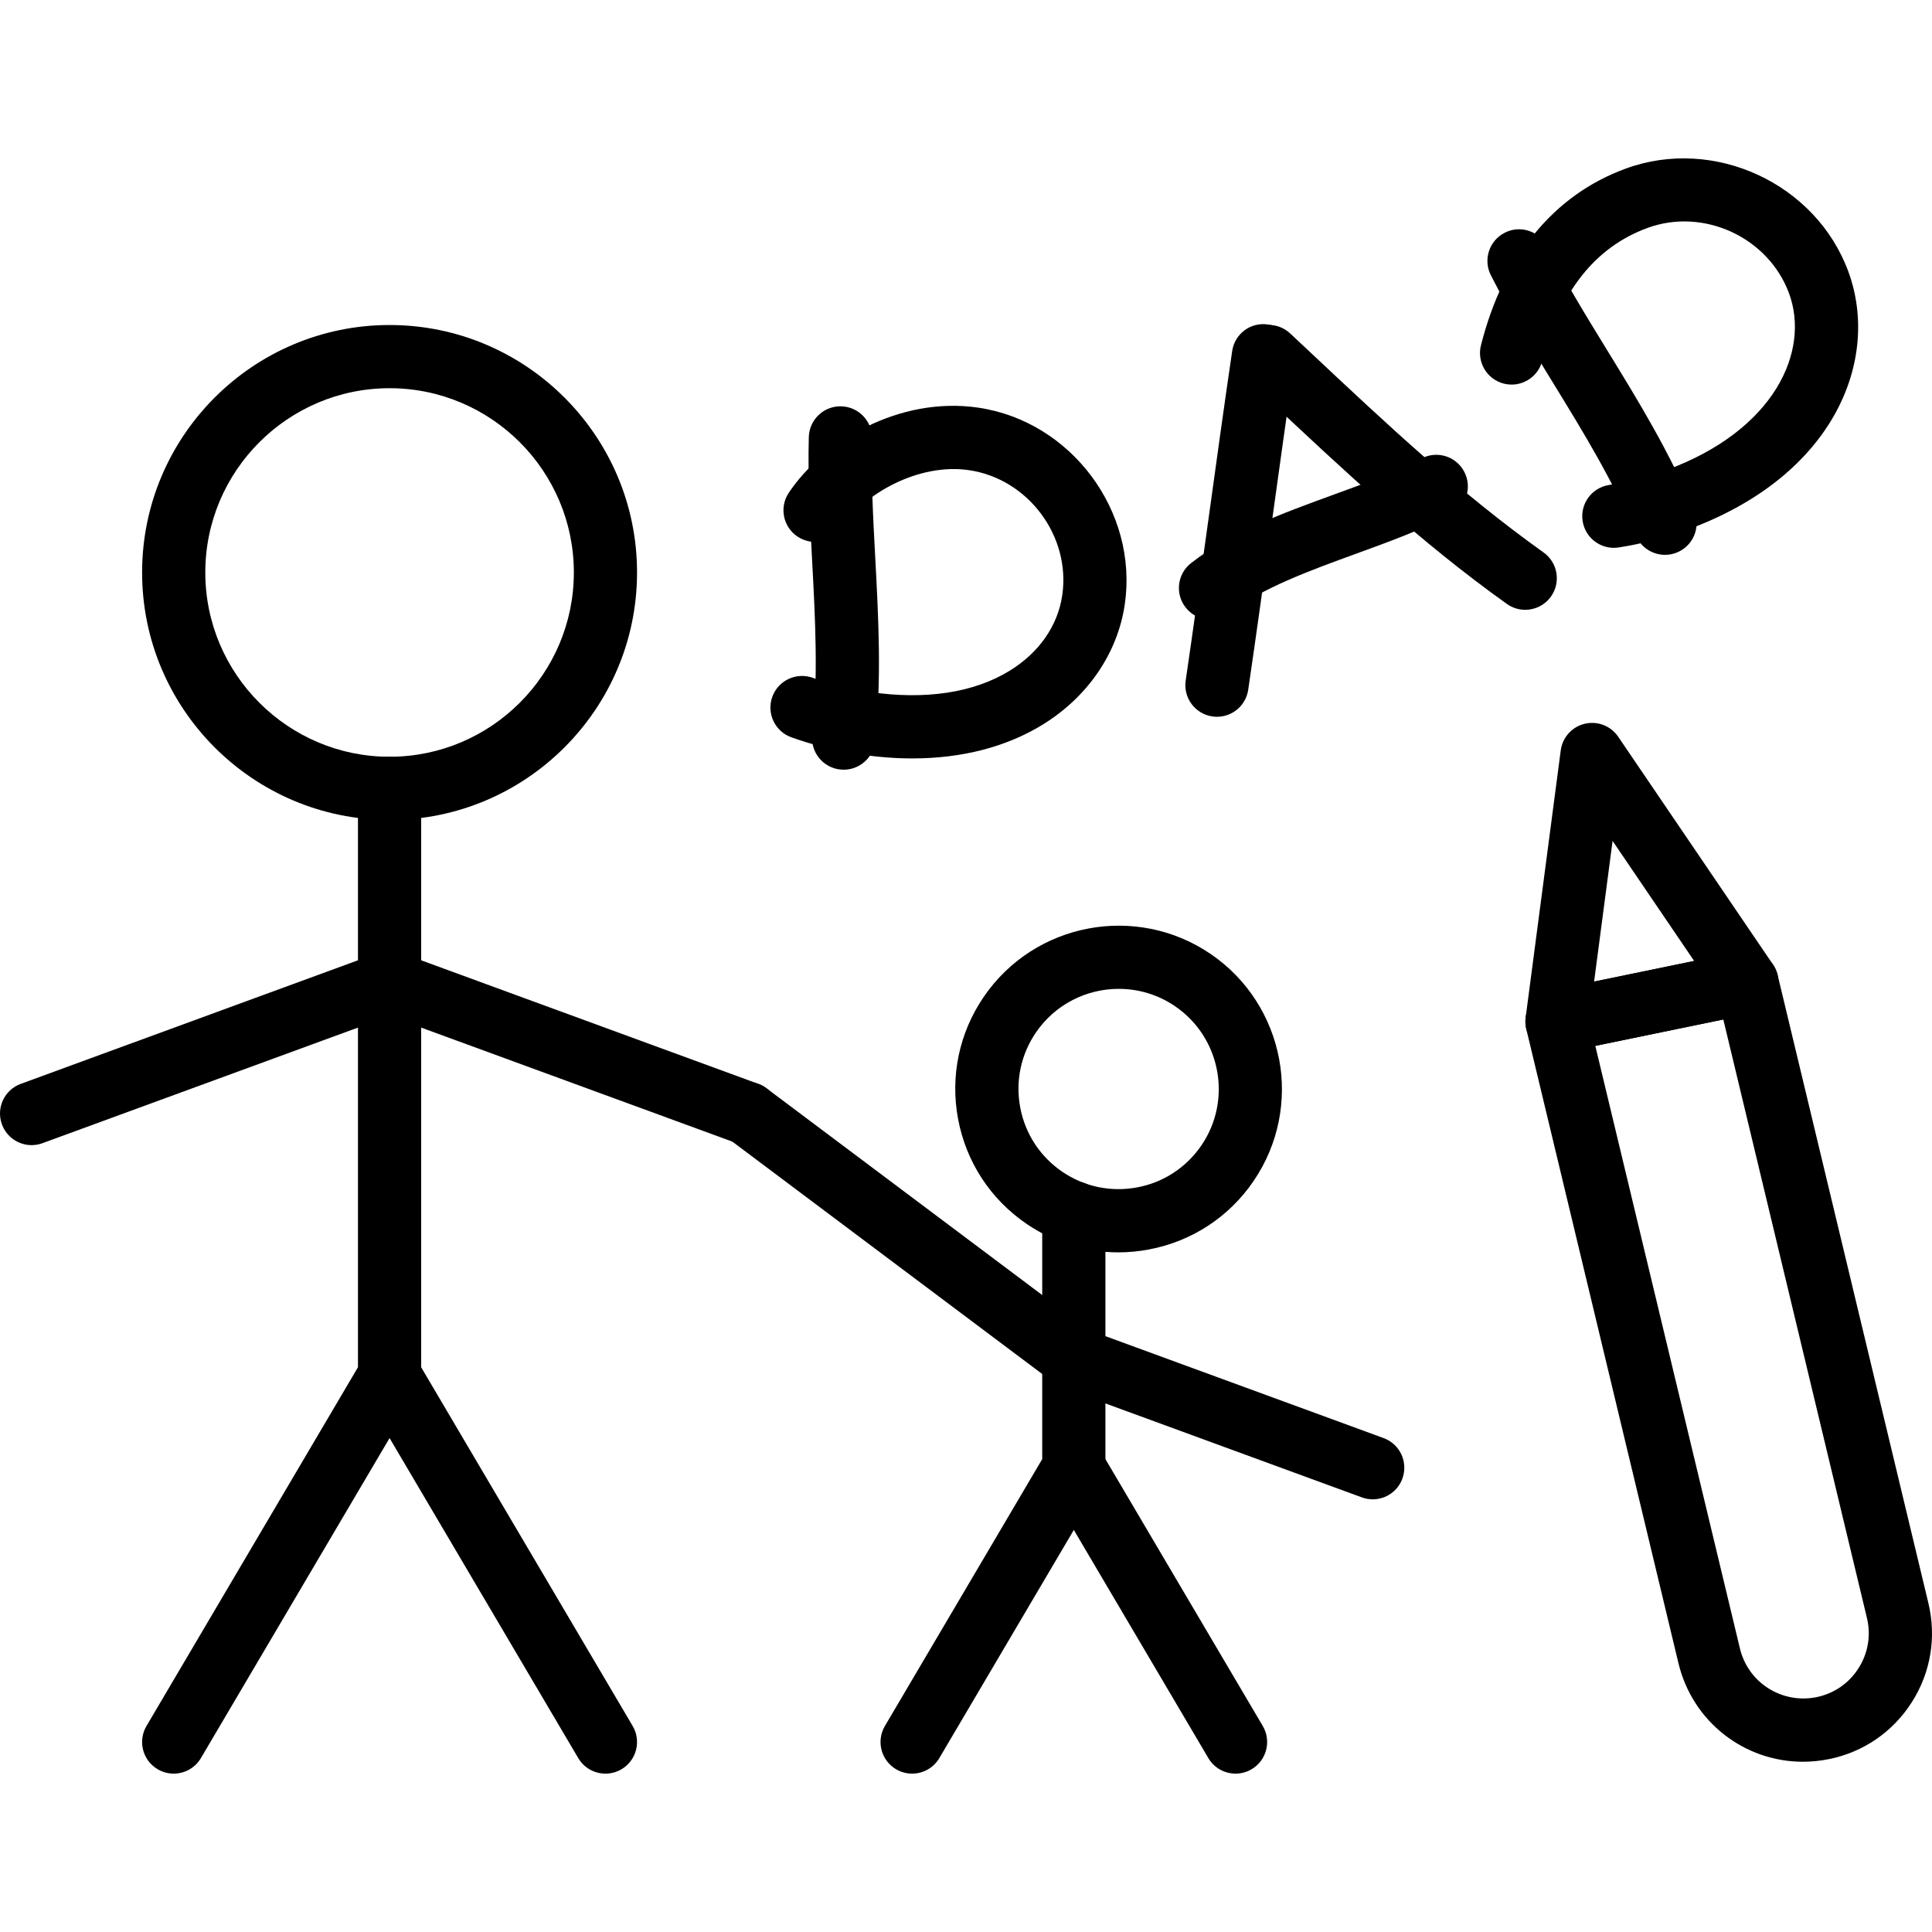
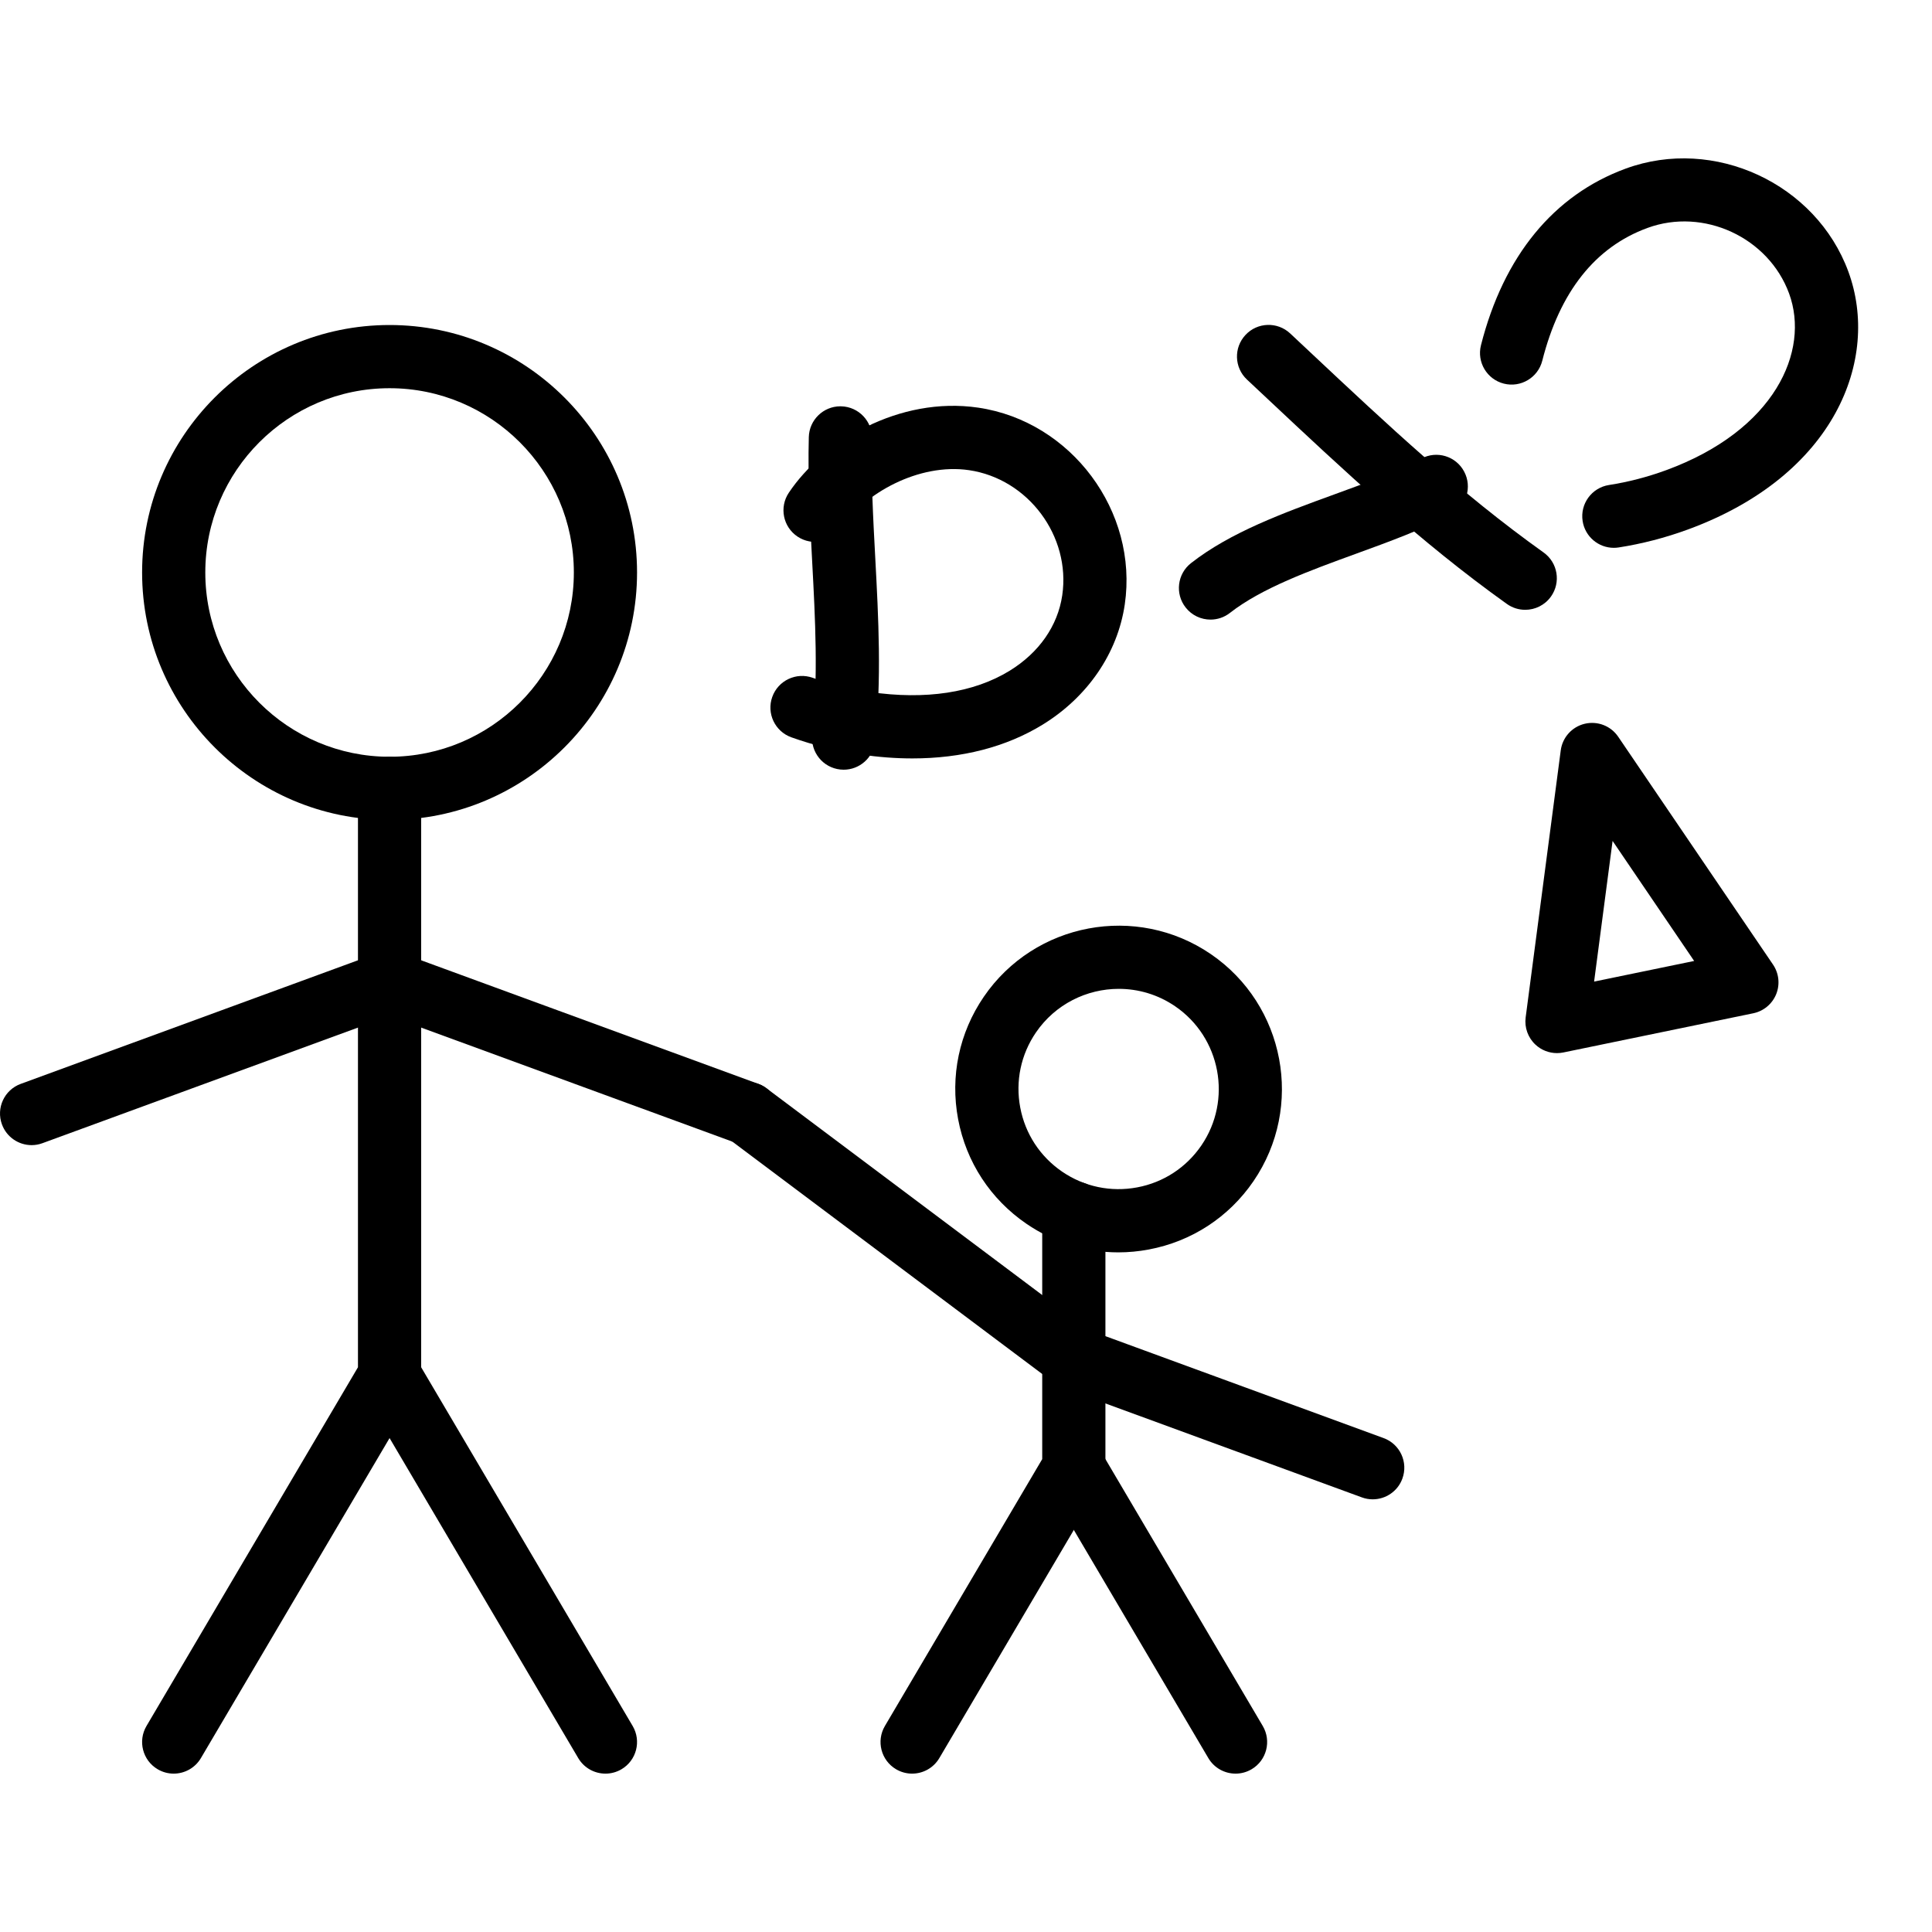
<svg xmlns="http://www.w3.org/2000/svg" id="Capa_1" enable-background="new 0 0 506.345 506.345" height="512" viewBox="0 0 506.345 506.345" width="512">
  <g>
    <g>
      <g>
        <g>
          <g>
            <path d="m102.097 214.897c-35.764 0-64.855-29.095-64.855-64.858s29.091-64.858 64.855-64.858 64.862 29.095 64.862 64.858-29.099 64.858-64.862 64.858zm0-113.153c-26.624 0-48.291 21.667-48.291 48.295s21.667 48.295 48.291 48.295c26.632 0 48.299-21.667 48.299-48.295s-21.666-48.295-48.299-48.295z" />
          </g>
          <g>
            <path d="m45.517 464.839c-1.432 0-2.88-.372-4.197-1.149-3.939-2.321-5.249-7.401-2.928-11.338l55.424-94.018v-151.72c0-4.573 3.704-8.282 8.282-8.282s8.282 3.709 8.282 8.282v153.976c0 1.48-.397 2.928-1.149 4.205l-56.573 95.967c-1.545 2.622-4.303 4.077-7.141 4.077z" />
          </g>
          <g>
            <path d="m158.686 464.839c-2.839 0-5.597-1.456-7.141-4.076l-56.58-95.967c-2.321-3.939-1.011-9.018 2.928-11.338 3.93-2.321 9.01-1.019 11.338 2.928l56.58 95.967c2.321 3.939 1.011 9.018-2.928 11.338-1.317.777-2.766 1.148-4.197 1.148z" />
          </g>
          <g>
            <path d="m195.913 300.12c-.947 0-1.909-.161-2.847-.509l-93.816-34.373c-4.295-1.577-6.503-6.332-4.925-10.627 1.569-4.291 6.349-6.478 10.619-4.925l93.816 34.381c4.295 1.569 6.503 6.325 4.925 10.619-1.221 3.355-4.4 5.434-7.772 5.434z" />
          </g>
          <g>
            <path d="m8.282 300.12c-3.372 0-6.543-2.079-7.772-5.435-1.577-4.295.631-9.05 4.925-10.619l93.816-34.381c4.278-1.561 9.042.635 10.619 4.925 1.577 4.295-.631 9.05-4.925 10.627l-93.817 34.373c-.938.348-1.901.51-2.846.51z" />
          </g>
          <g>
            <path d="m293.094 328.224c-8.541 0-16.879-2.564-24.077-7.489-9.438-6.454-15.803-16.2-17.914-27.433-2.111-11.242.283-22.629 6.737-32.068 13.329-19.487 40.01-24.489 59.501-11.177 19.483 13.329 24.497 40.025 11.177 59.508-6.454 9.438-16.2 15.795-27.433 17.906-2.669.503-5.339.753-7.991.753zm.121-69.063c-8.379 0-16.628 3.999-21.707 11.424-3.954 5.782-5.419 12.77-4.124 19.661 1.294 6.89 5.193 12.859 10.983 16.823 5.791 3.954 12.762 5.419 19.661 4.124 6.89-1.286 12.859-5.193 16.823-10.975 8.168-11.945 5.087-28.314-6.858-36.483-4.523-3.095-9.675-4.574-14.778-4.574zm28.468 45.73h.081z" />
          </g>
          <g>
            <path d="m239.044 464.839c-1.432 0-2.88-.372-4.197-1.149-3.939-2.321-5.249-7.401-2.928-11.338l41.23-69.941v-64.531c0-4.577 3.704-8.282 8.282-8.282 4.577 0 8.282 3.704 8.282 8.282v66.788c0 1.48-.397 2.928-1.149 4.205l-42.379 71.891c-1.544 2.62-4.302 4.075-7.141 4.075z" />
          </g>
          <g>
            <path d="m323.826 464.839c-2.839 0-5.597-1.456-7.141-4.076l-42.387-71.891c-2.321-3.939-1.011-9.018 2.928-11.338 3.922-2.321 9.018-1.019 11.338 2.928l42.387 71.891c2.321 3.939 1.011 9.018-2.928 11.338-1.317.777-2.765 1.148-4.197 1.148z" />
          </g>
          <g>
            <path d="m359.768 392.949c-.947 0-1.909-.161-2.847-.509l-78.336-28.703c-4.295-1.569-6.503-6.325-4.925-10.619 1.561-4.295 6.34-6.503 10.619-4.925l78.336 28.703c4.295 1.569 6.503 6.325 4.925 10.619-1.221 3.356-4.4 5.434-7.772 5.434z" />
          </g>
          <g>
            <path d="m281.423 364.246c-1.731 0-3.469-.542-4.957-1.658l-85.518-64.127c-3.664-2.742-4.408-7.934-1.658-11.589 2.742-3.672 7.934-4.4 11.589-1.658l85.518 64.127c3.664 2.742 4.408 7.934 1.658 11.589-1.626 2.176-4.108 3.316-6.632 3.316z" />
          </g>
        </g>
        <g>
          <path d="m221.114 201.726c-.292 0-.599-.017-.898-.049-4.545-.489-7.837-4.573-7.343-9.123 1.609-14.95.784-30.421-.017-45.388-.574-10.688-1.164-21.739-.881-32.617.121-4.497 3.81-8.063 8.273-8.063.081 0 .154 0 .226.004 4.57.121 8.185 3.922 8.063 8.496-.275 10.215.275 20.453.857 31.295.833 15.621 1.699 31.772-.056 48.052-.46 4.247-4.051 7.393-8.224 7.393z" />
        </g>
        <g>
          <path d="m239.117 198.77c-4.367 0-8.88-.34-13.531-1.023-6.252-.918-12.366-2.434-18.181-4.509-4.302-1.54-6.551-6.28-5.006-10.586 1.536-4.302 6.268-6.551 10.586-5.015 4.779 1.71 9.835 2.964 15.011 3.724 14.549 2.123 27.199.21 36.588-5.552 7.732-4.747 12.633-11.776 13.814-19.787 2.272-15.5-8.913-30.519-24.433-32.799-13.223-1.933-27.465 6.159-33.466 15.12-2.532 3.81-7.675 4.828-11.484 2.285-3.801-2.543-4.828-7.687-2.281-11.488 8.945-13.389 28.897-25.35 49.641-22.302 24.4 3.583 41.991 27.207 38.408 51.591-1.877 12.762-9.721 24.239-21.529 31.493-9.535 5.856-21.165 8.848-34.137 8.848z" />
        </g>
        <g>
-           <path d="m436.374 145.417c-3.26 0-6.349-1.937-7.659-5.14-5.718-13.915-13.821-27.122-21.658-39.892-5.605-9.123-11.396-18.557-16.329-28.25-2.07-4.076-.445-9.062 3.632-11.136 4.052-2.099 9.059-.449 11.136 3.623 4.634 9.107 9.996 17.845 15.674 27.098 8.185 13.333 16.645 27.118 22.863 42.266 1.739 4.229-.283 9.07-4.513 10.805-1.028.423-2.096.626-3.146.626z" />
-         </g>
+           </g>
        <g>
          <path d="m422.956 143.576c-4.02 0-7.538-2.919-8.176-7.012-.704-4.517 2.394-8.75 6.915-9.454 5.039-.78 10.069-2.087 14.97-3.882 28.468-10.433 37.761-31.19 32.229-46.301-5.402-14.719-22.411-22.588-37.122-17.186-13.709 5.022-22.985 16.737-27.571 34.813-1.132 4.436-5.645 7.109-10.069 5.988-4.432-1.124-7.117-5.633-5.993-10.065 5.936-23.365 19.054-39.37 37.939-46.29 23.146-8.488 49.884 3.894 58.36 27.036 8.37 22.843-3.397 53.378-42.08 67.555-5.912 2.167-12.01 3.748-18.124 4.699-.429.067-.858.099-1.278.099z" />
        </g>
        <g>
-           <path d="m318.95 187.856c-.397 0-.801-.028-1.213-.089-4.521-.663-7.651-4.869-6.988-9.394 2.07-14.141 4.076-28.622 6.082-43.103 2.006-14.525 4.012-29.05 6.098-43.236.663-4.525 4.779-7.675 9.398-6.991 4.521.663 7.651 4.869 6.988 9.394-2.07 14.141-4.076 28.622-6.082 43.103-2.006 14.525-4.012 29.05-6.098 43.236-.607 4.12-4.142 7.08-8.185 7.08z" />
-         </g>
+           </g>
        <g>
          <path d="m399.729 159.821c-1.666 0-3.34-.498-4.804-1.54-22.783-16.252-43.115-35.335-62.776-53.795l-5.338-5.006c-3.34-3.13-3.51-8.37-.38-11.707 3.114-3.34 8.37-3.51 11.703-.384l5.354 5.022c20.146 18.913 39.177 36.778 61.061 52.387 3.72 2.653 4.586 7.825 1.933 11.549-1.618 2.265-4.165 3.474-6.753 3.474z" />
        </g>
        <g>
          <path d="m317.26 162.388c-2.459 0-4.893-1.092-6.527-3.179-2.822-3.603-2.184-8.808 1.415-11.626 10.352-8.104 24.198-13.142 37.575-18.015 8.443-3.073 16.409-5.977 22.791-9.386 4.052-2.171 9.066-.635 11.209 3.4 2.159 4.032.631 9.05-3.397 11.205-7.425 3.967-16.329 7.206-24.934 10.34-12.172 4.432-24.748 9.014-33.038 15.5-1.512 1.187-3.315 1.761-5.094 1.761z" />
        </g>
      </g>
      <g>
        <g>
          <path d="m408.058 276.003c-2.07 0-4.092-.777-5.637-2.216-1.965-1.828-2.919-4.489-2.571-7.141l9.196-69.982c.445-3.409 2.952-6.183 6.292-6.98 3.381-.793 6.842.57 8.767 3.405l40.575 59.711c1.553 2.289 1.868 5.204.825 7.768-1.043 2.56-3.292 4.436-6.001 4.994l-49.771 10.271c-.558.113-1.116.17-1.675.17zm14.575-55.611-4.845 36.868 26.22-5.41z" />
        </g>
        <g>
-           <path d="m472.533 461.726c-15.286 0-28.921-10.369-32.641-25.84l-39.888-166.232c-.518-2.184-.137-4.48 1.068-6.373 1.197-1.892 3.122-3.219 5.314-3.672l49.771-10.267c4.383-.902 8.678 1.832 9.729 6.179l39.515 164.643c2.143 8.945.615 18.148-4.319 25.913-4.933 7.772-12.616 13.078-21.626 14.938-2.329.476-4.642.711-6.923.711zm5.249-8.824h.081zm-59.679-178.8 37.899 157.918c2.167 9.042 11.031 14.606 20.105 12.77 4.577-.947 8.484-3.64 10.991-7.594 2.507-3.947 3.284-8.621 2.191-13.166l-37.639-156.842z" />
-         </g>
+           </g>
      </g>
    </g>
  </g>
</svg>